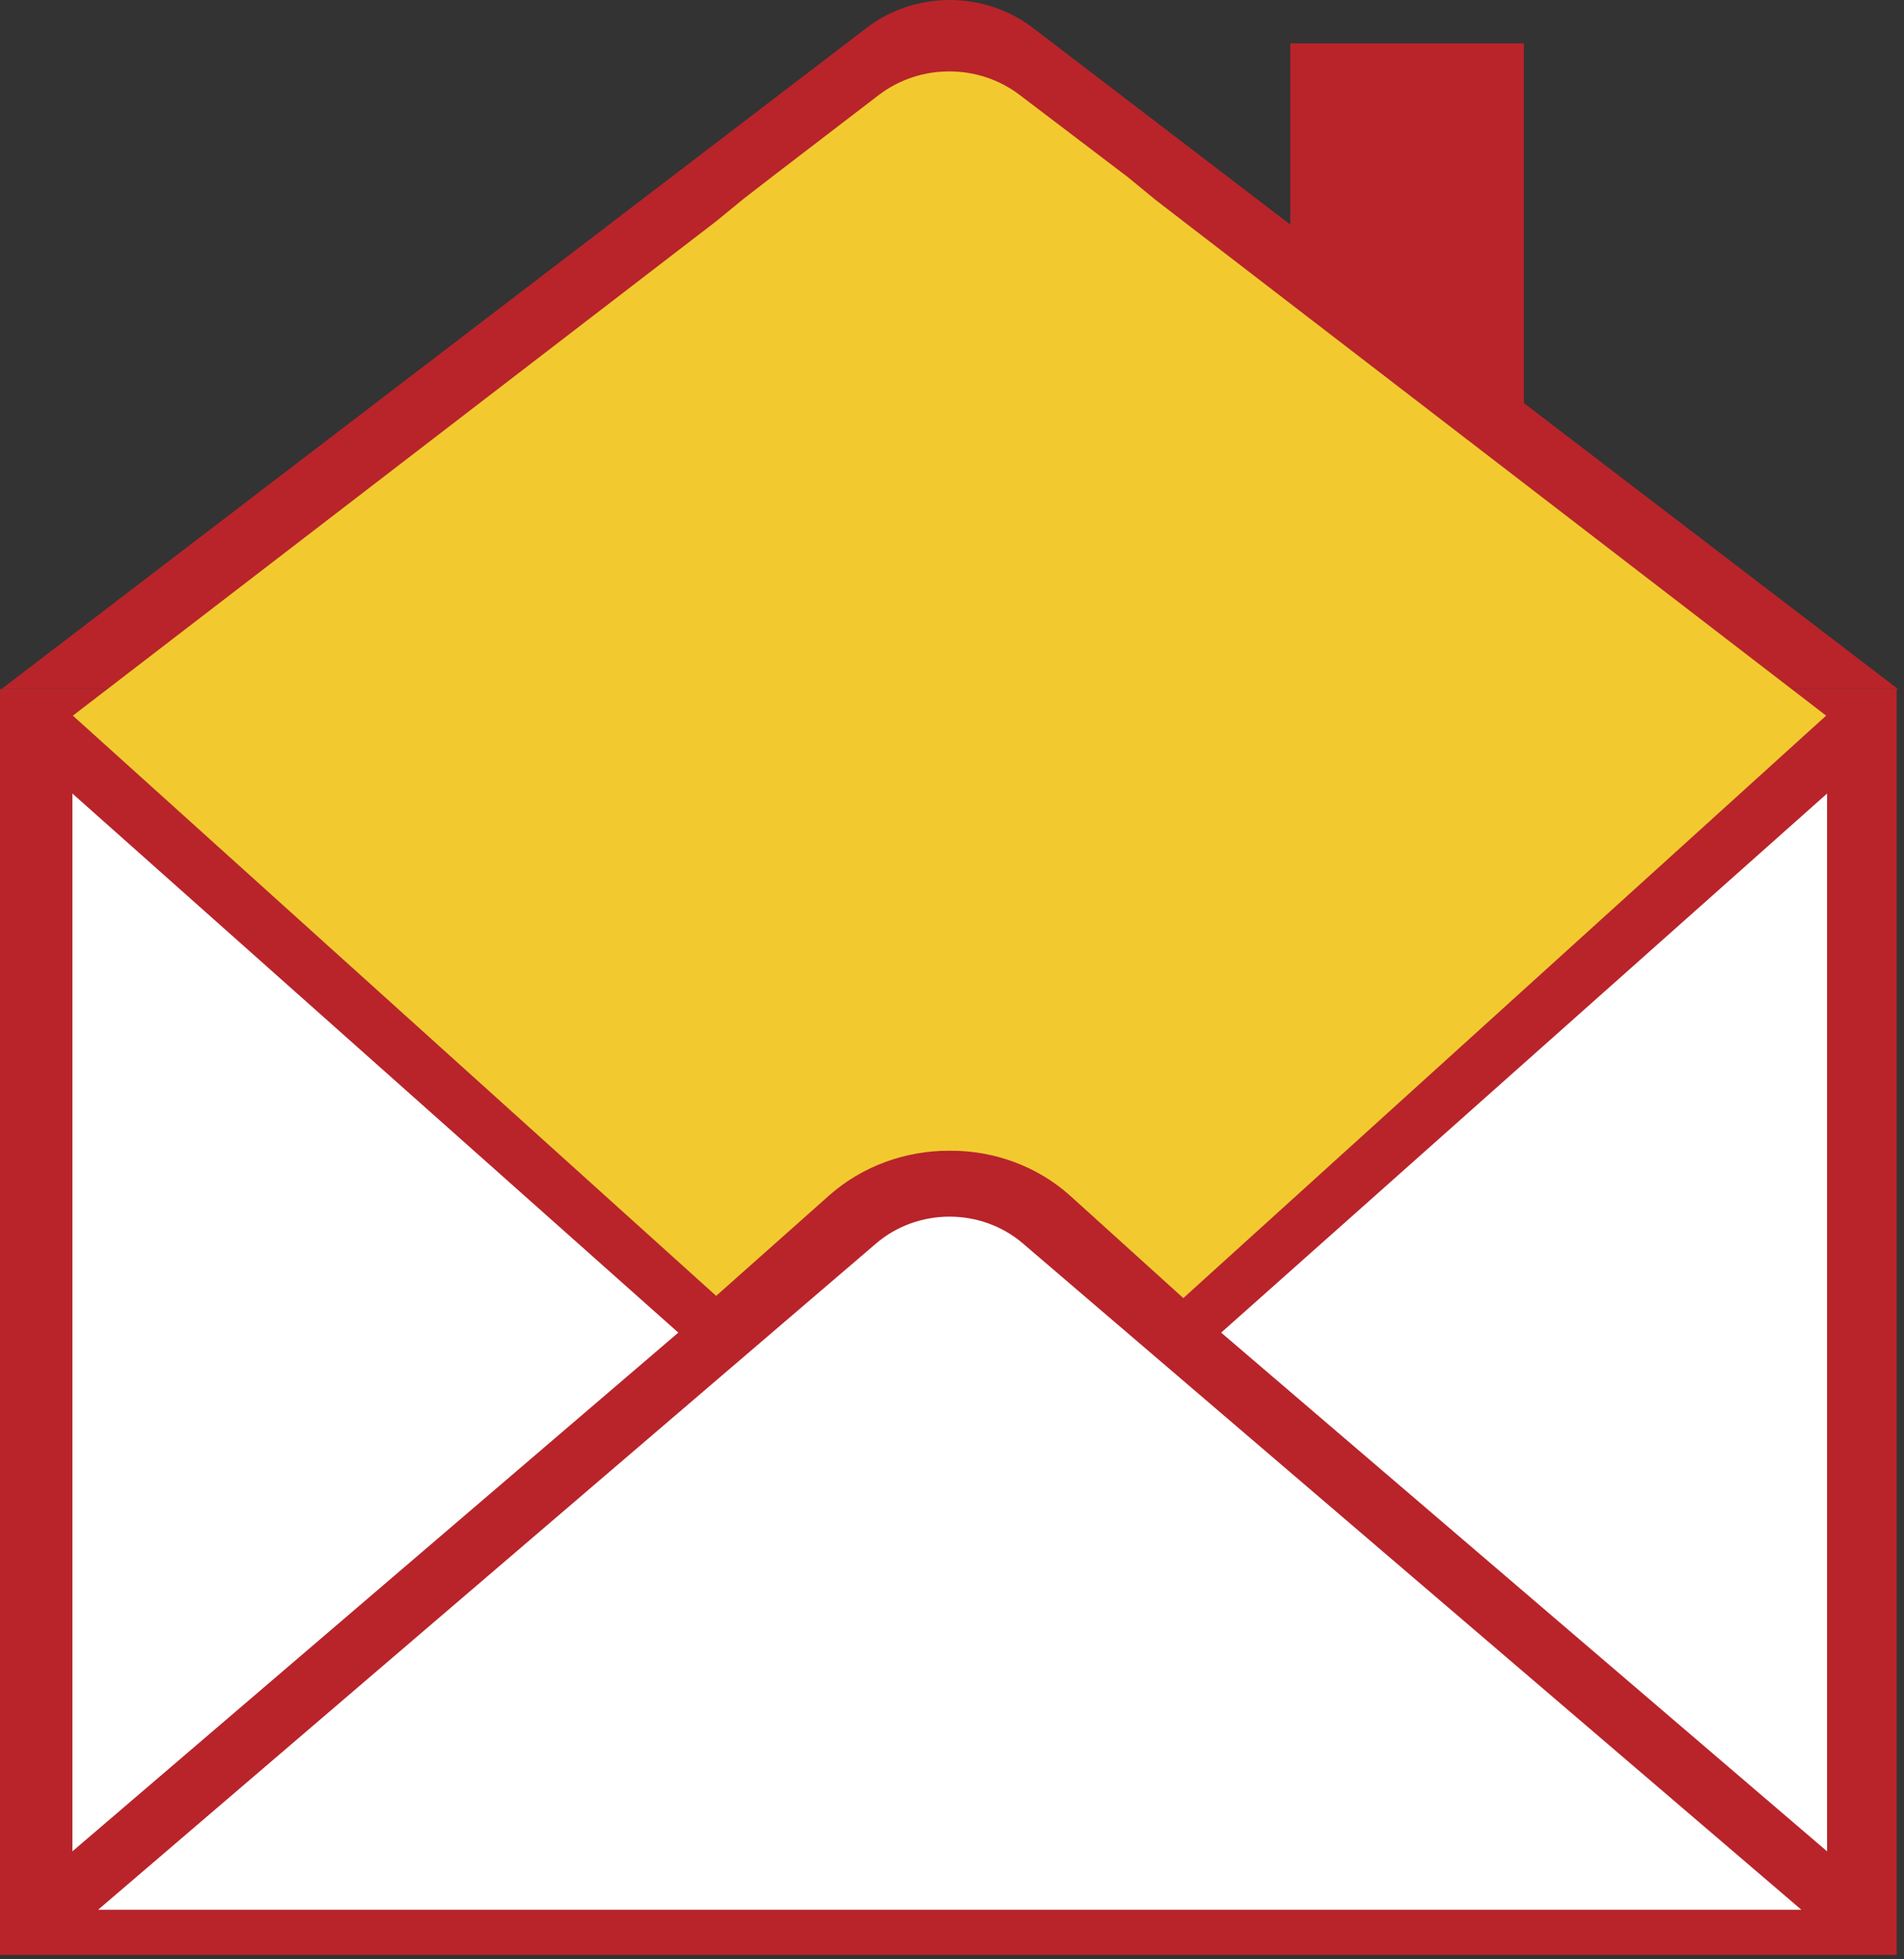
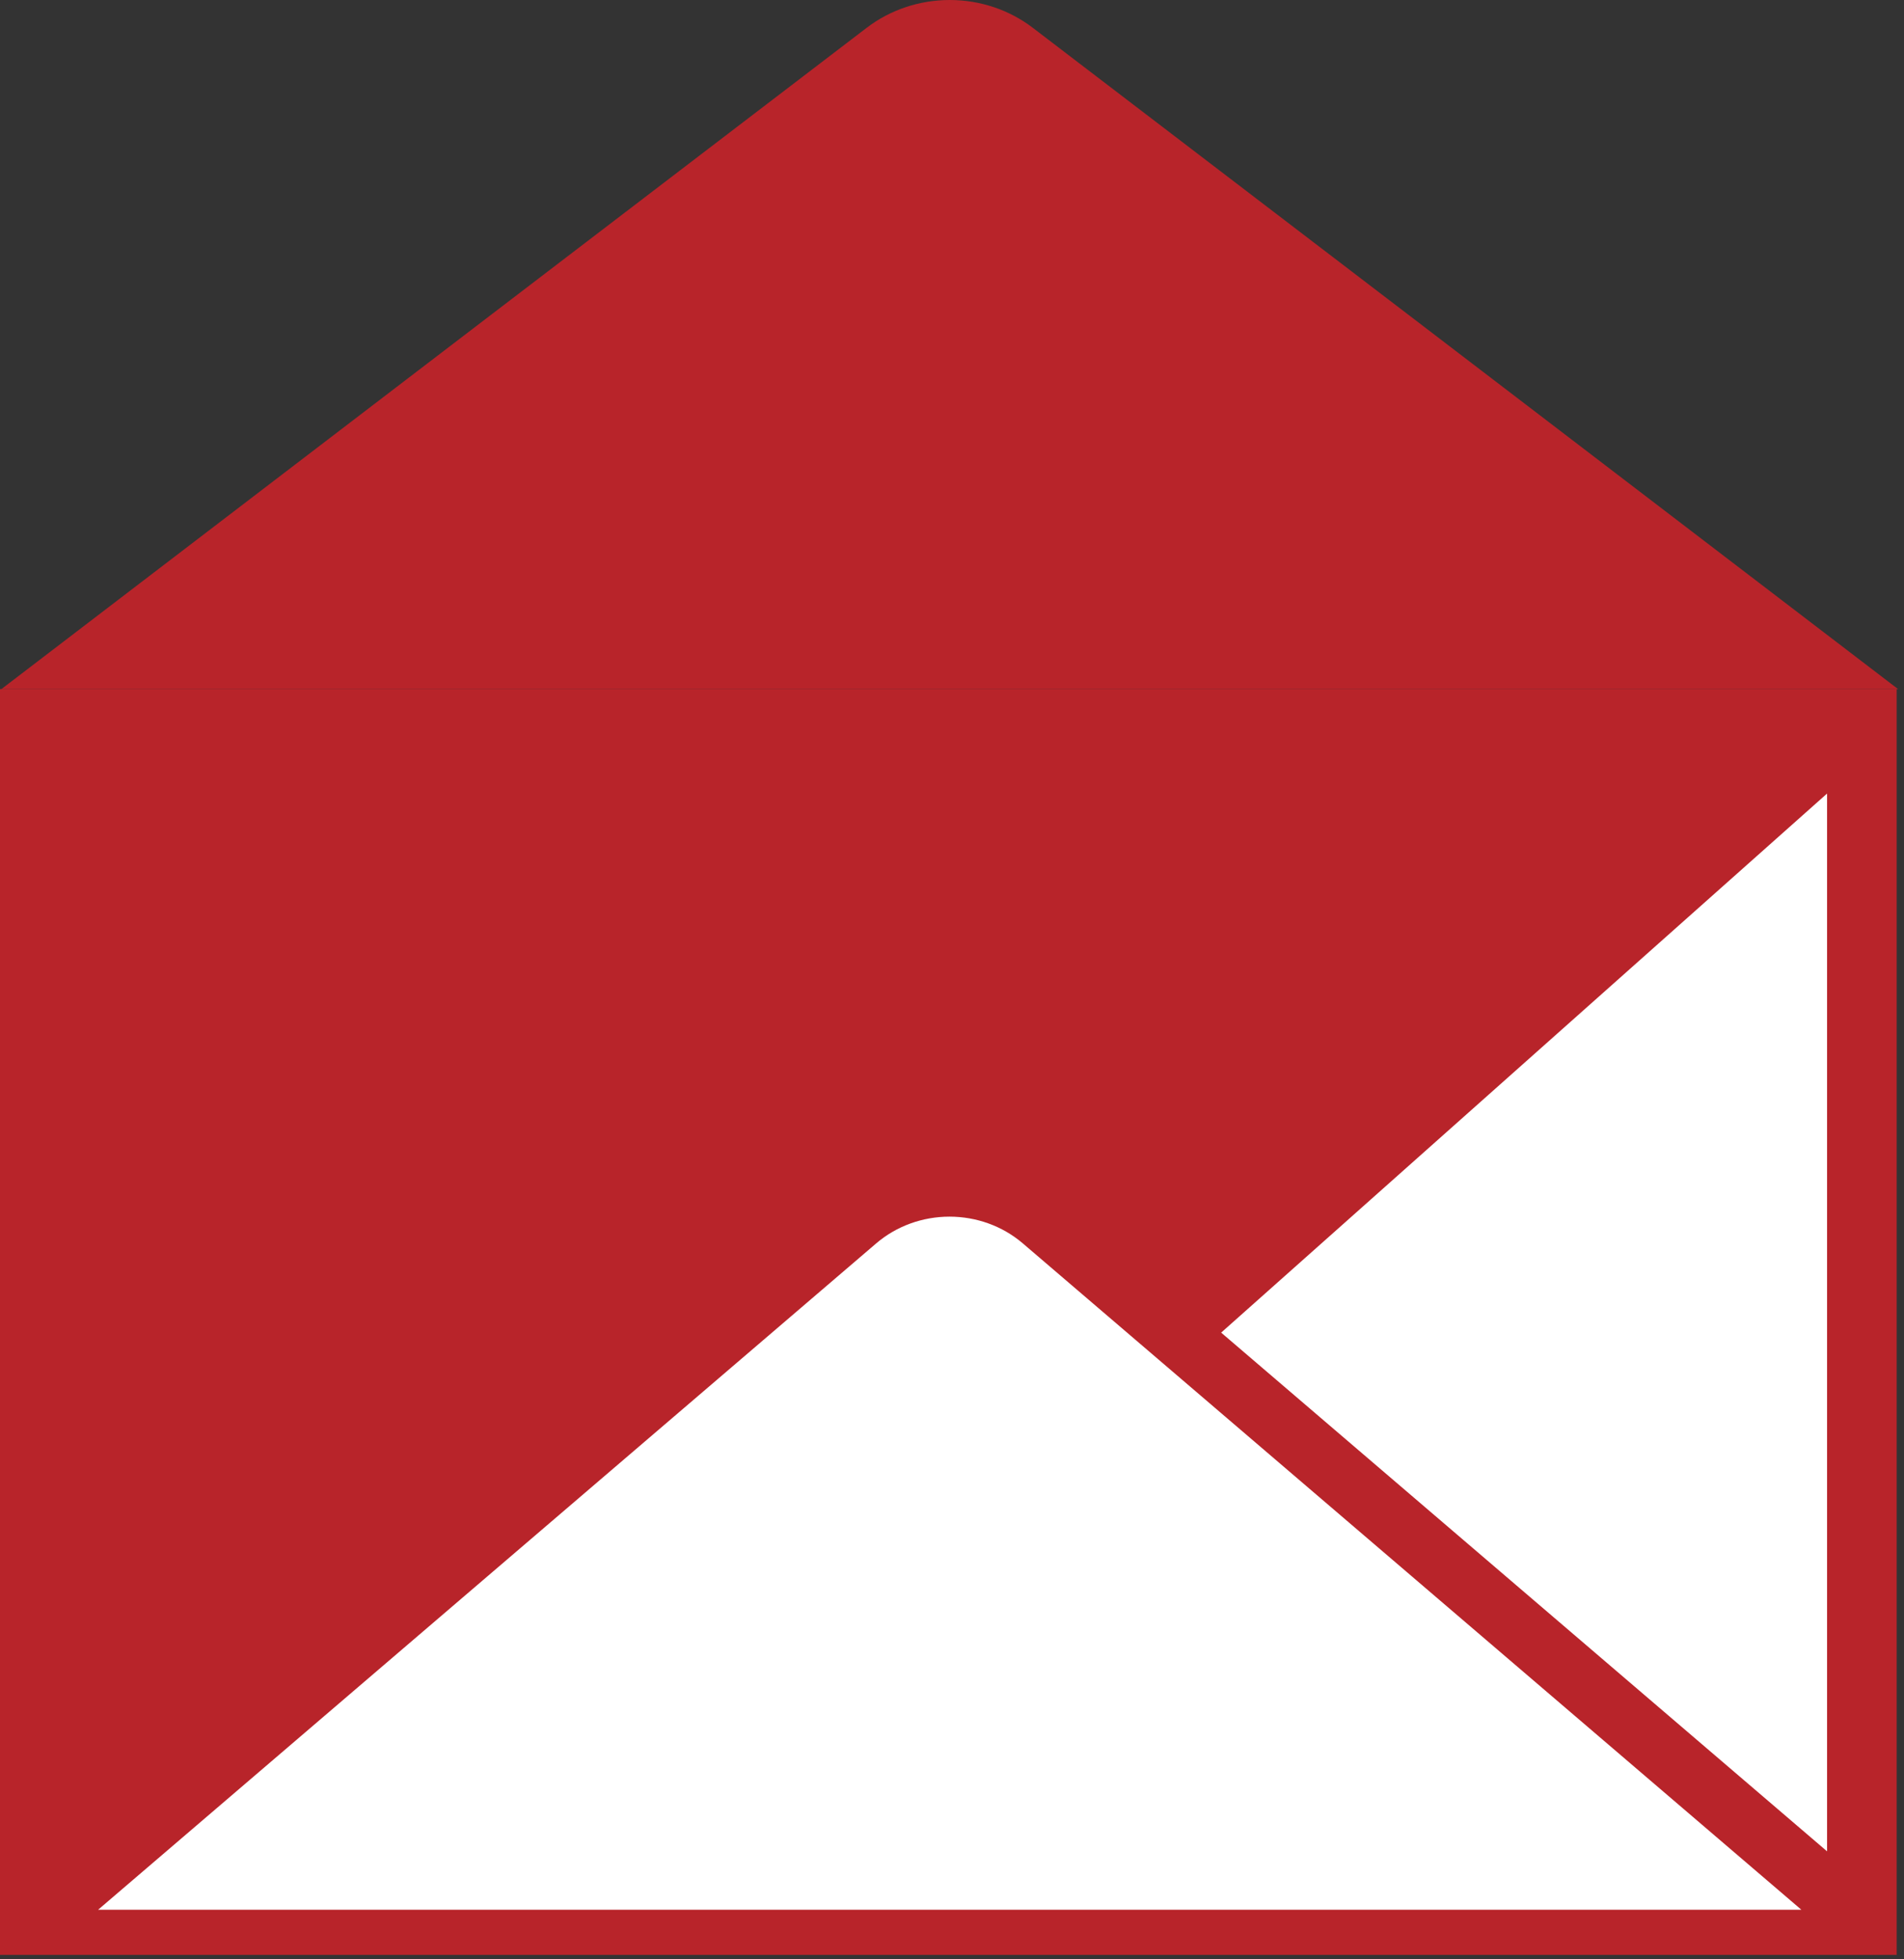
<svg xmlns="http://www.w3.org/2000/svg" width="276" height="284" viewBox="0 0 276 284" fill="none">
  <rect x="0" y="0" width="276" height="284" fill="#333333" stroke="none" />
  <path d="M274.938 99.882H0V283.354H274.938V99.882Z" fill="#B8242A" />
  <path d="M177.017 193.158L264.848 268.343V115.022L177.017 193.158Z" fill="white" />
-   <path d="M10.496 115.022V268.343L98.328 193.158L10.496 115.022Z" fill="white" />
  <path d="M153.925 212.916C149.483 216.757 143.686 218.886 137.672 218.886C131.658 218.886 125.862 216.757 121.42 212.916L105.912 199.701L18.623 274.373H256.722L169.432 199.701L153.925 212.916Z" fill="white" />
  <path d="M137.672 99.882H275.141L206.407 47.343L149.726 4.041C146.315 1.426 142.06 0 137.672 0C133.284 0 129.03 1.426 125.618 4.041L68.938 47.343L0.203 99.882H137.672Z" fill="#B8242A" />
-   <path d="M220.899 62.482L187.039 32.781V6.286H220.899V62.482Z" fill="#B8242A" />
  <path d="M148.236 180.199C145.327 177.72 141.552 176.348 137.638 176.348C133.725 176.348 129.95 177.72 127.04 180.199L14.221 276.811H261.124L148.236 180.199Z" fill="white" />
-   <path d="M171.532 32.075L167.536 28.996L163.473 25.66L147.762 13.728C144.88 11.541 141.297 10.35 137.605 10.35C133.912 10.35 130.329 11.541 127.447 13.728L111.871 25.66L107.808 28.803L103.813 32.075L10.564 103.731L103.813 187.833L120.269 173.207C124.999 169.052 131.221 166.759 137.672 166.792C144.105 166.749 150.31 169.045 155.008 173.207L171.532 188.154L264.713 103.731L171.532 32.075Z" fill="#F2CA30" />
</svg>